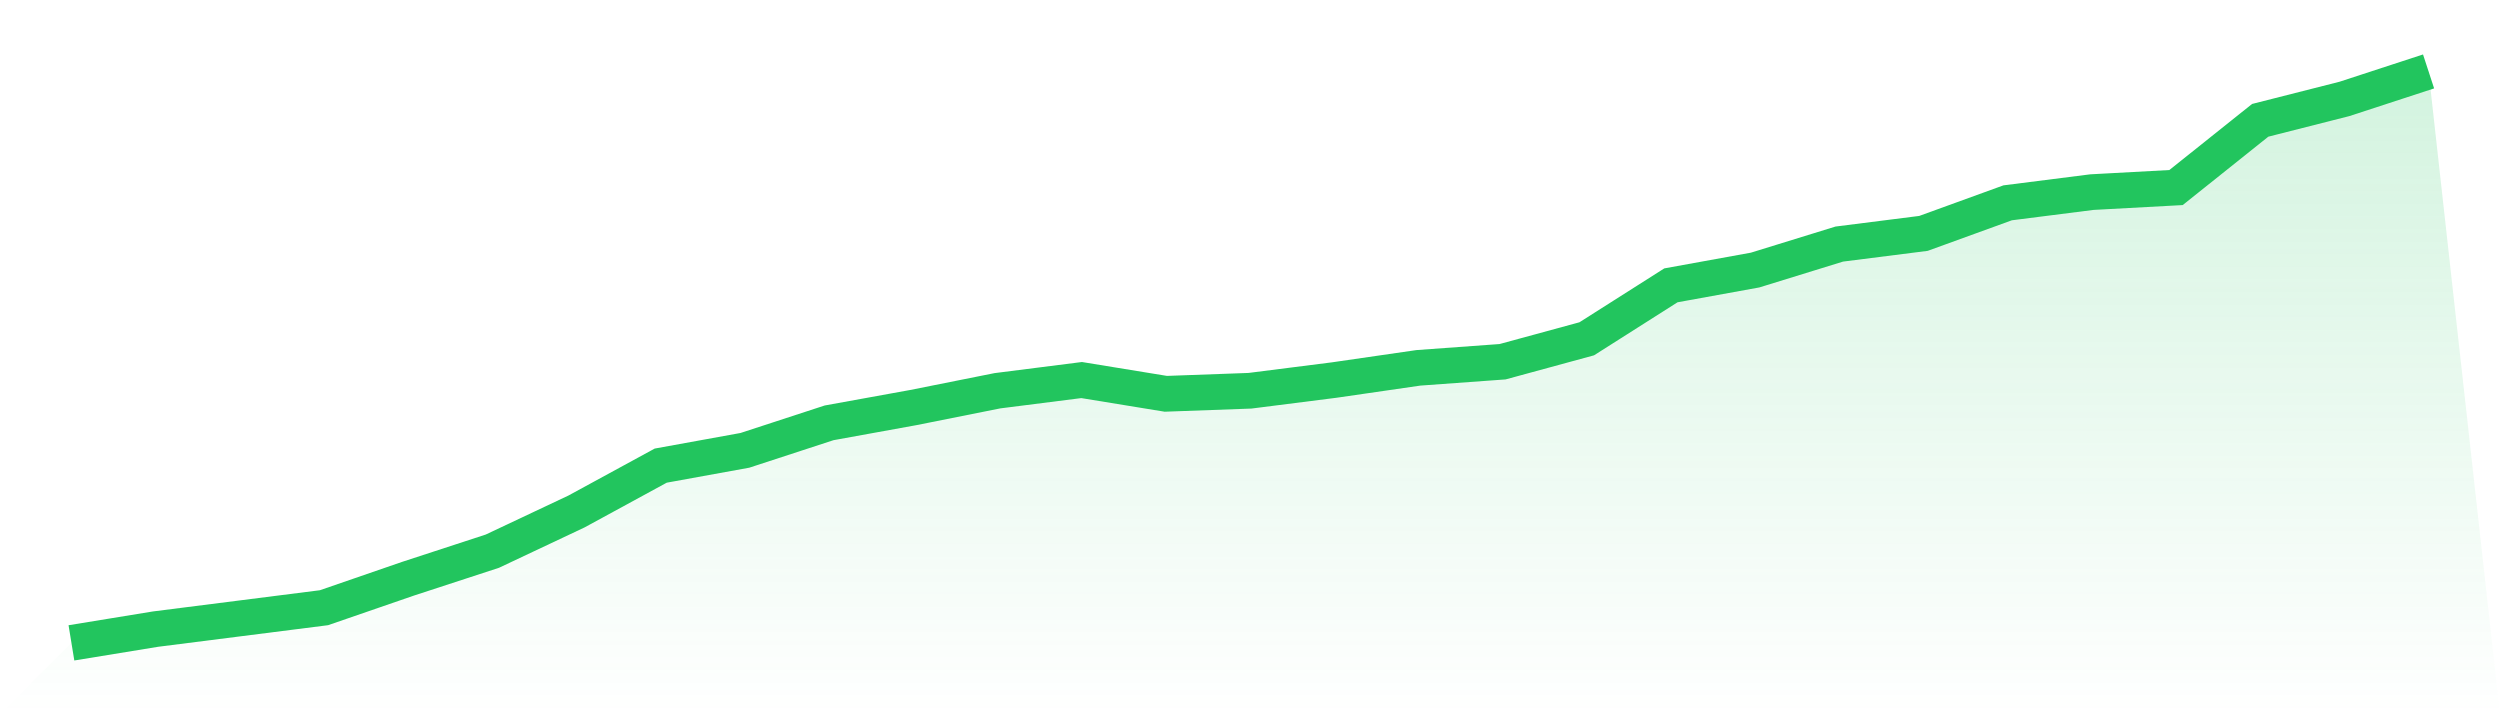
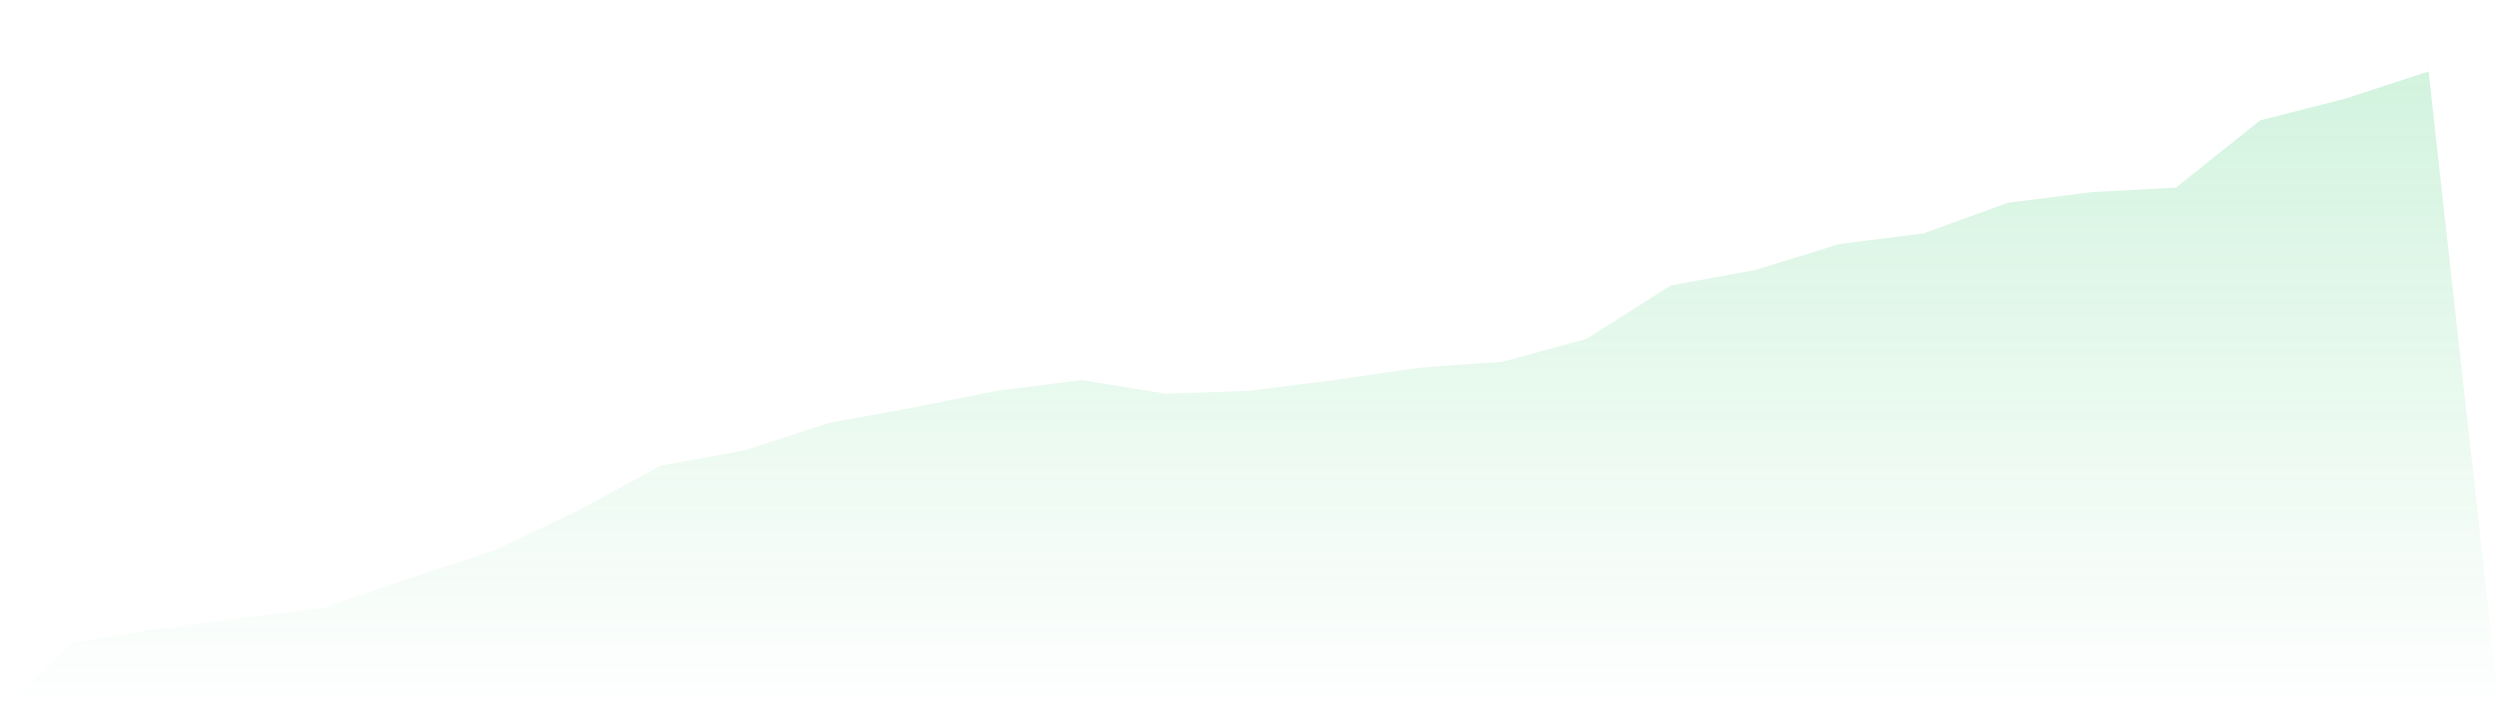
<svg xmlns="http://www.w3.org/2000/svg" viewBox="0 0 140 40">
  <defs>
    <linearGradient id="gradient" x1="0" x2="0" y1="0" y2="1">
      <stop offset="0%" stop-color="#22c55e" stop-opacity="0.2" />
      <stop offset="100%" stop-color="#22c55e" stop-opacity="0" />
    </linearGradient>
  </defs>
  <path d="M4,36 L4,36 L8.714,35.23 L13.429,34.631 L18.143,34.032 L22.857,32.406 L27.571,30.866 L32.286,28.642 L37,26.075 L41.714,25.219 L46.429,23.679 L51.143,22.824 L55.857,21.882 L60.571,21.283 L65.286,22.053 L70,21.882 L74.714,21.283 L79.429,20.599 L84.143,20.257 L88.857,18.973 L93.571,15.979 L98.286,15.123 L103,13.668 L107.714,13.07 L112.429,11.358 L117.143,10.759 L121.857,10.503 L126.571,6.738 L131.286,5.54 L136,4 L140,40 L0,40 z" fill="url(#gradient)" />
-   <path d="M4,36 L4,36 L8.714,35.23 L13.429,34.631 L18.143,34.032 L22.857,32.406 L27.571,30.866 L32.286,28.642 L37,26.075 L41.714,25.219 L46.429,23.679 L51.143,22.824 L55.857,21.882 L60.571,21.283 L65.286,22.053 L70,21.882 L74.714,21.283 L79.429,20.599 L84.143,20.257 L88.857,18.973 L93.571,15.979 L98.286,15.123 L103,13.668 L107.714,13.07 L112.429,11.358 L117.143,10.759 L121.857,10.503 L126.571,6.738 L131.286,5.54 L136,4" fill="none" stroke="#22c55e" stroke-width="2" />
</svg>